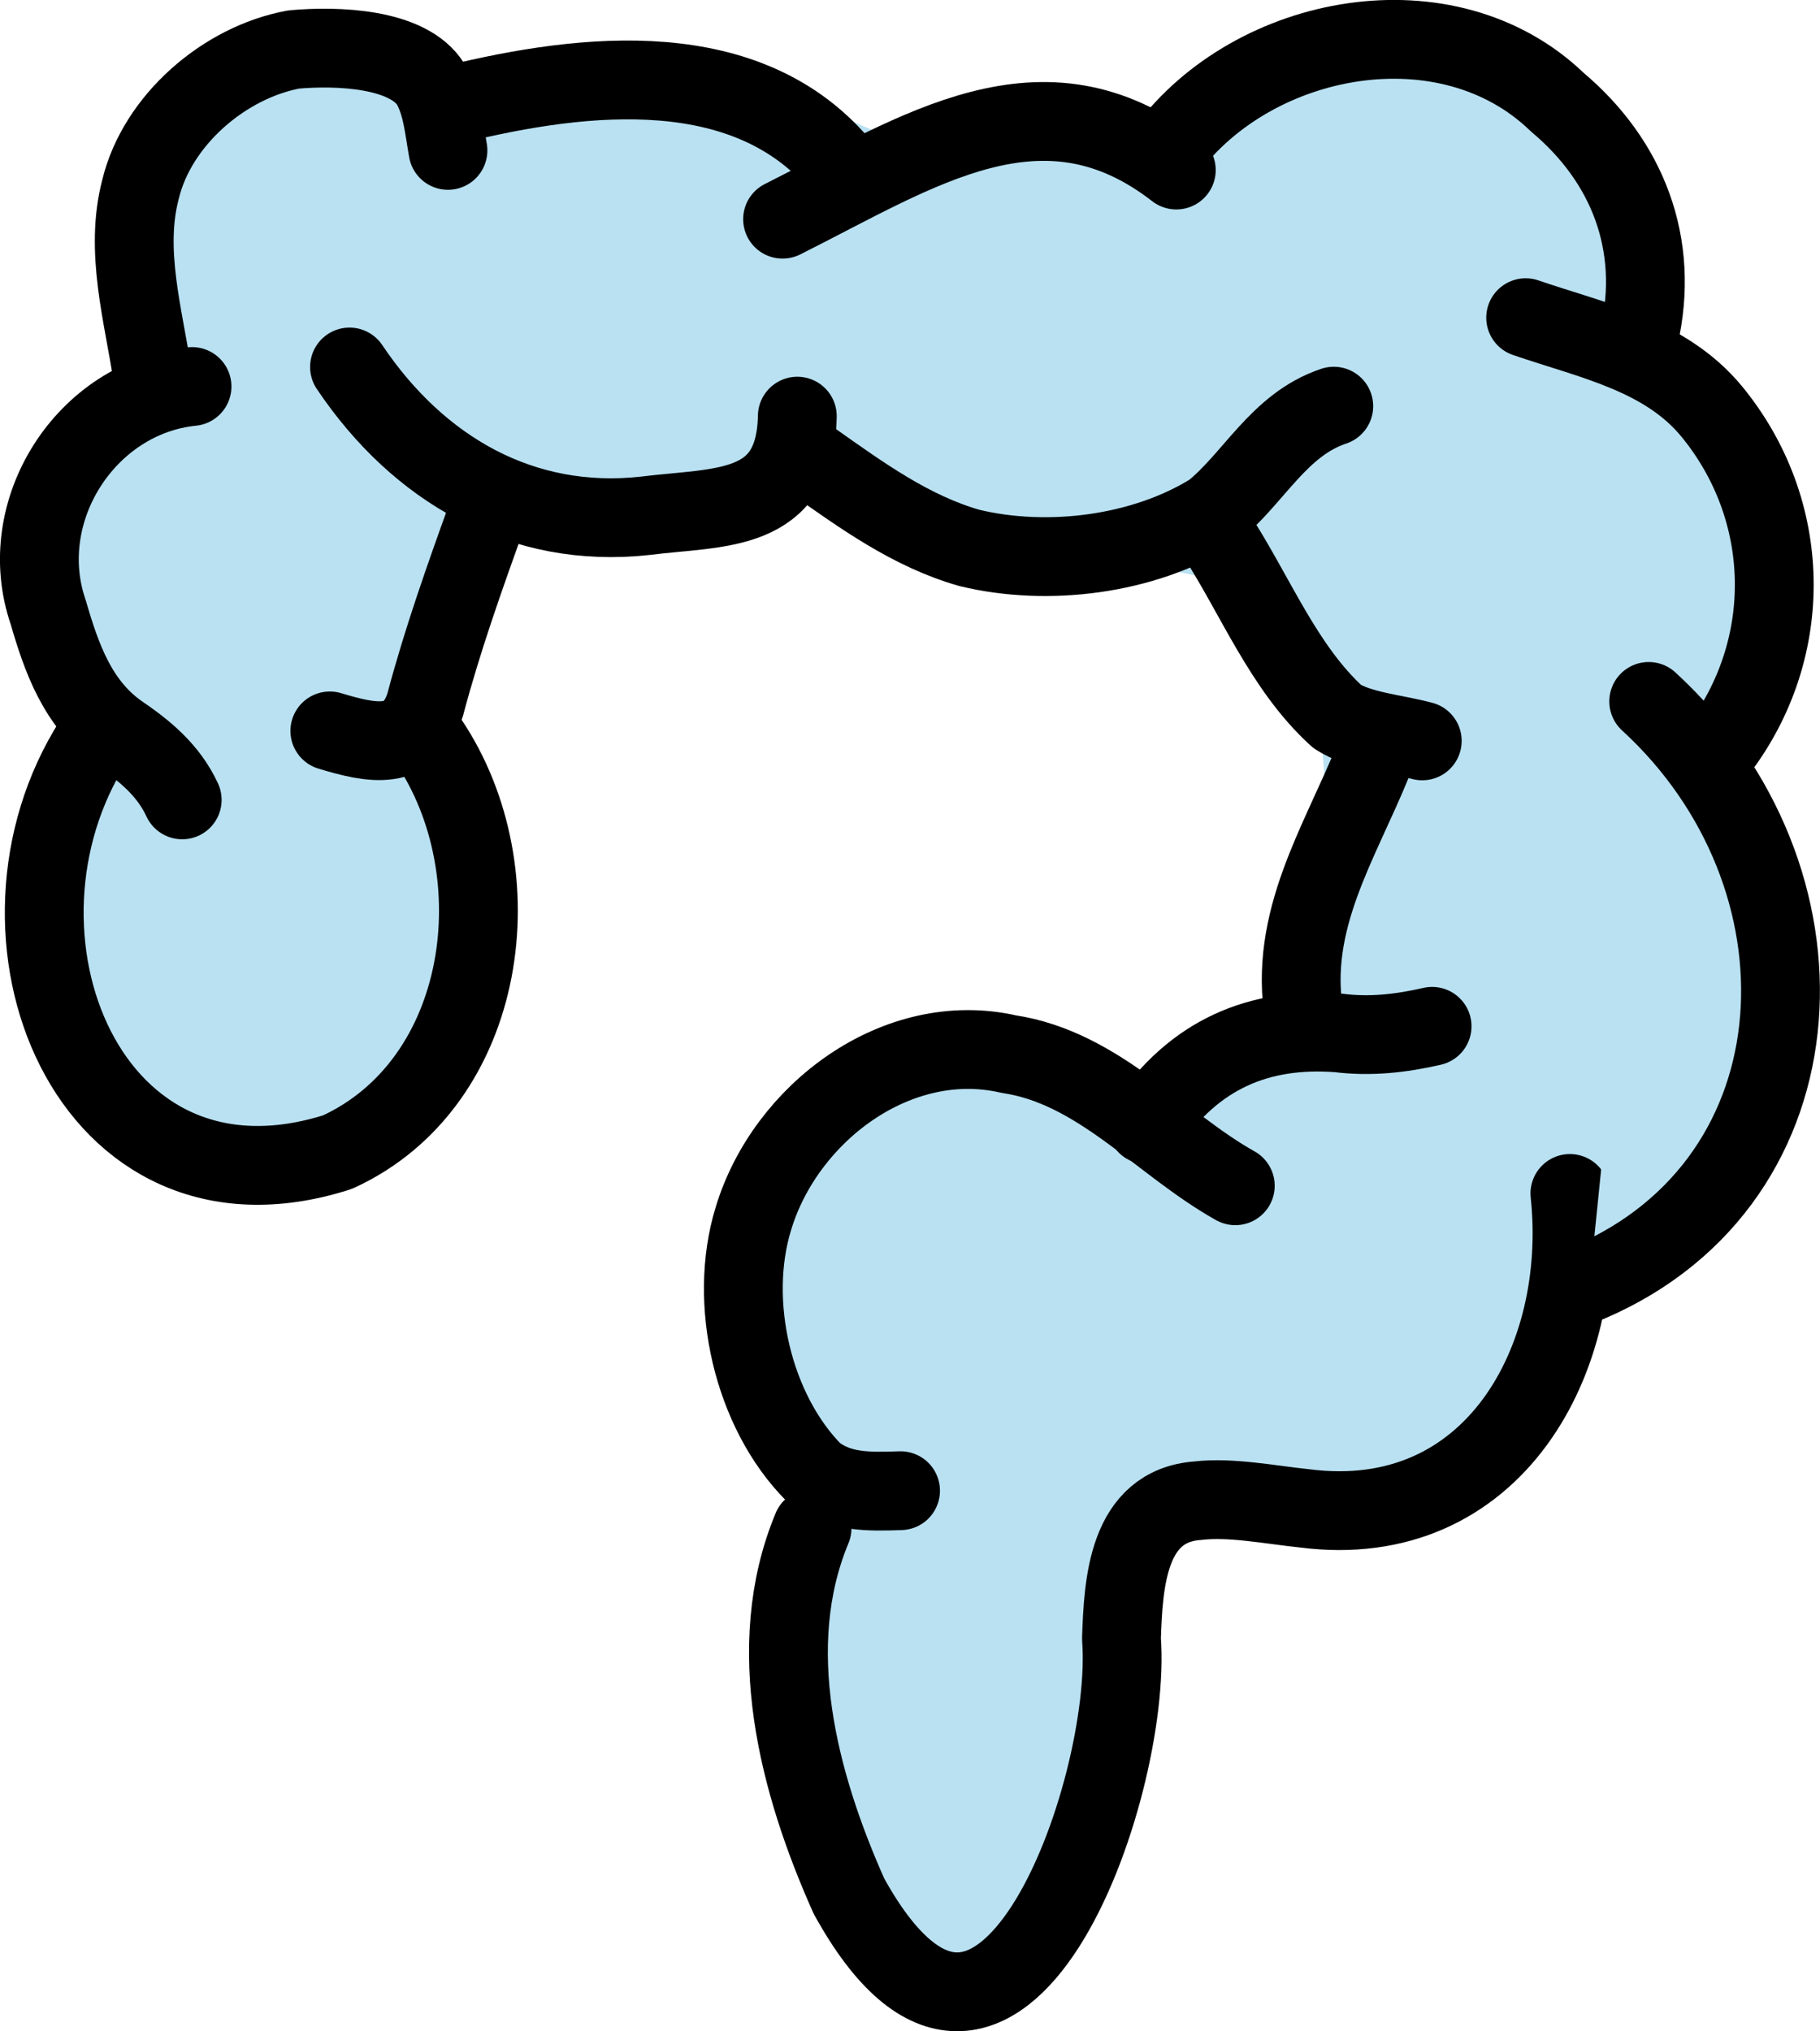
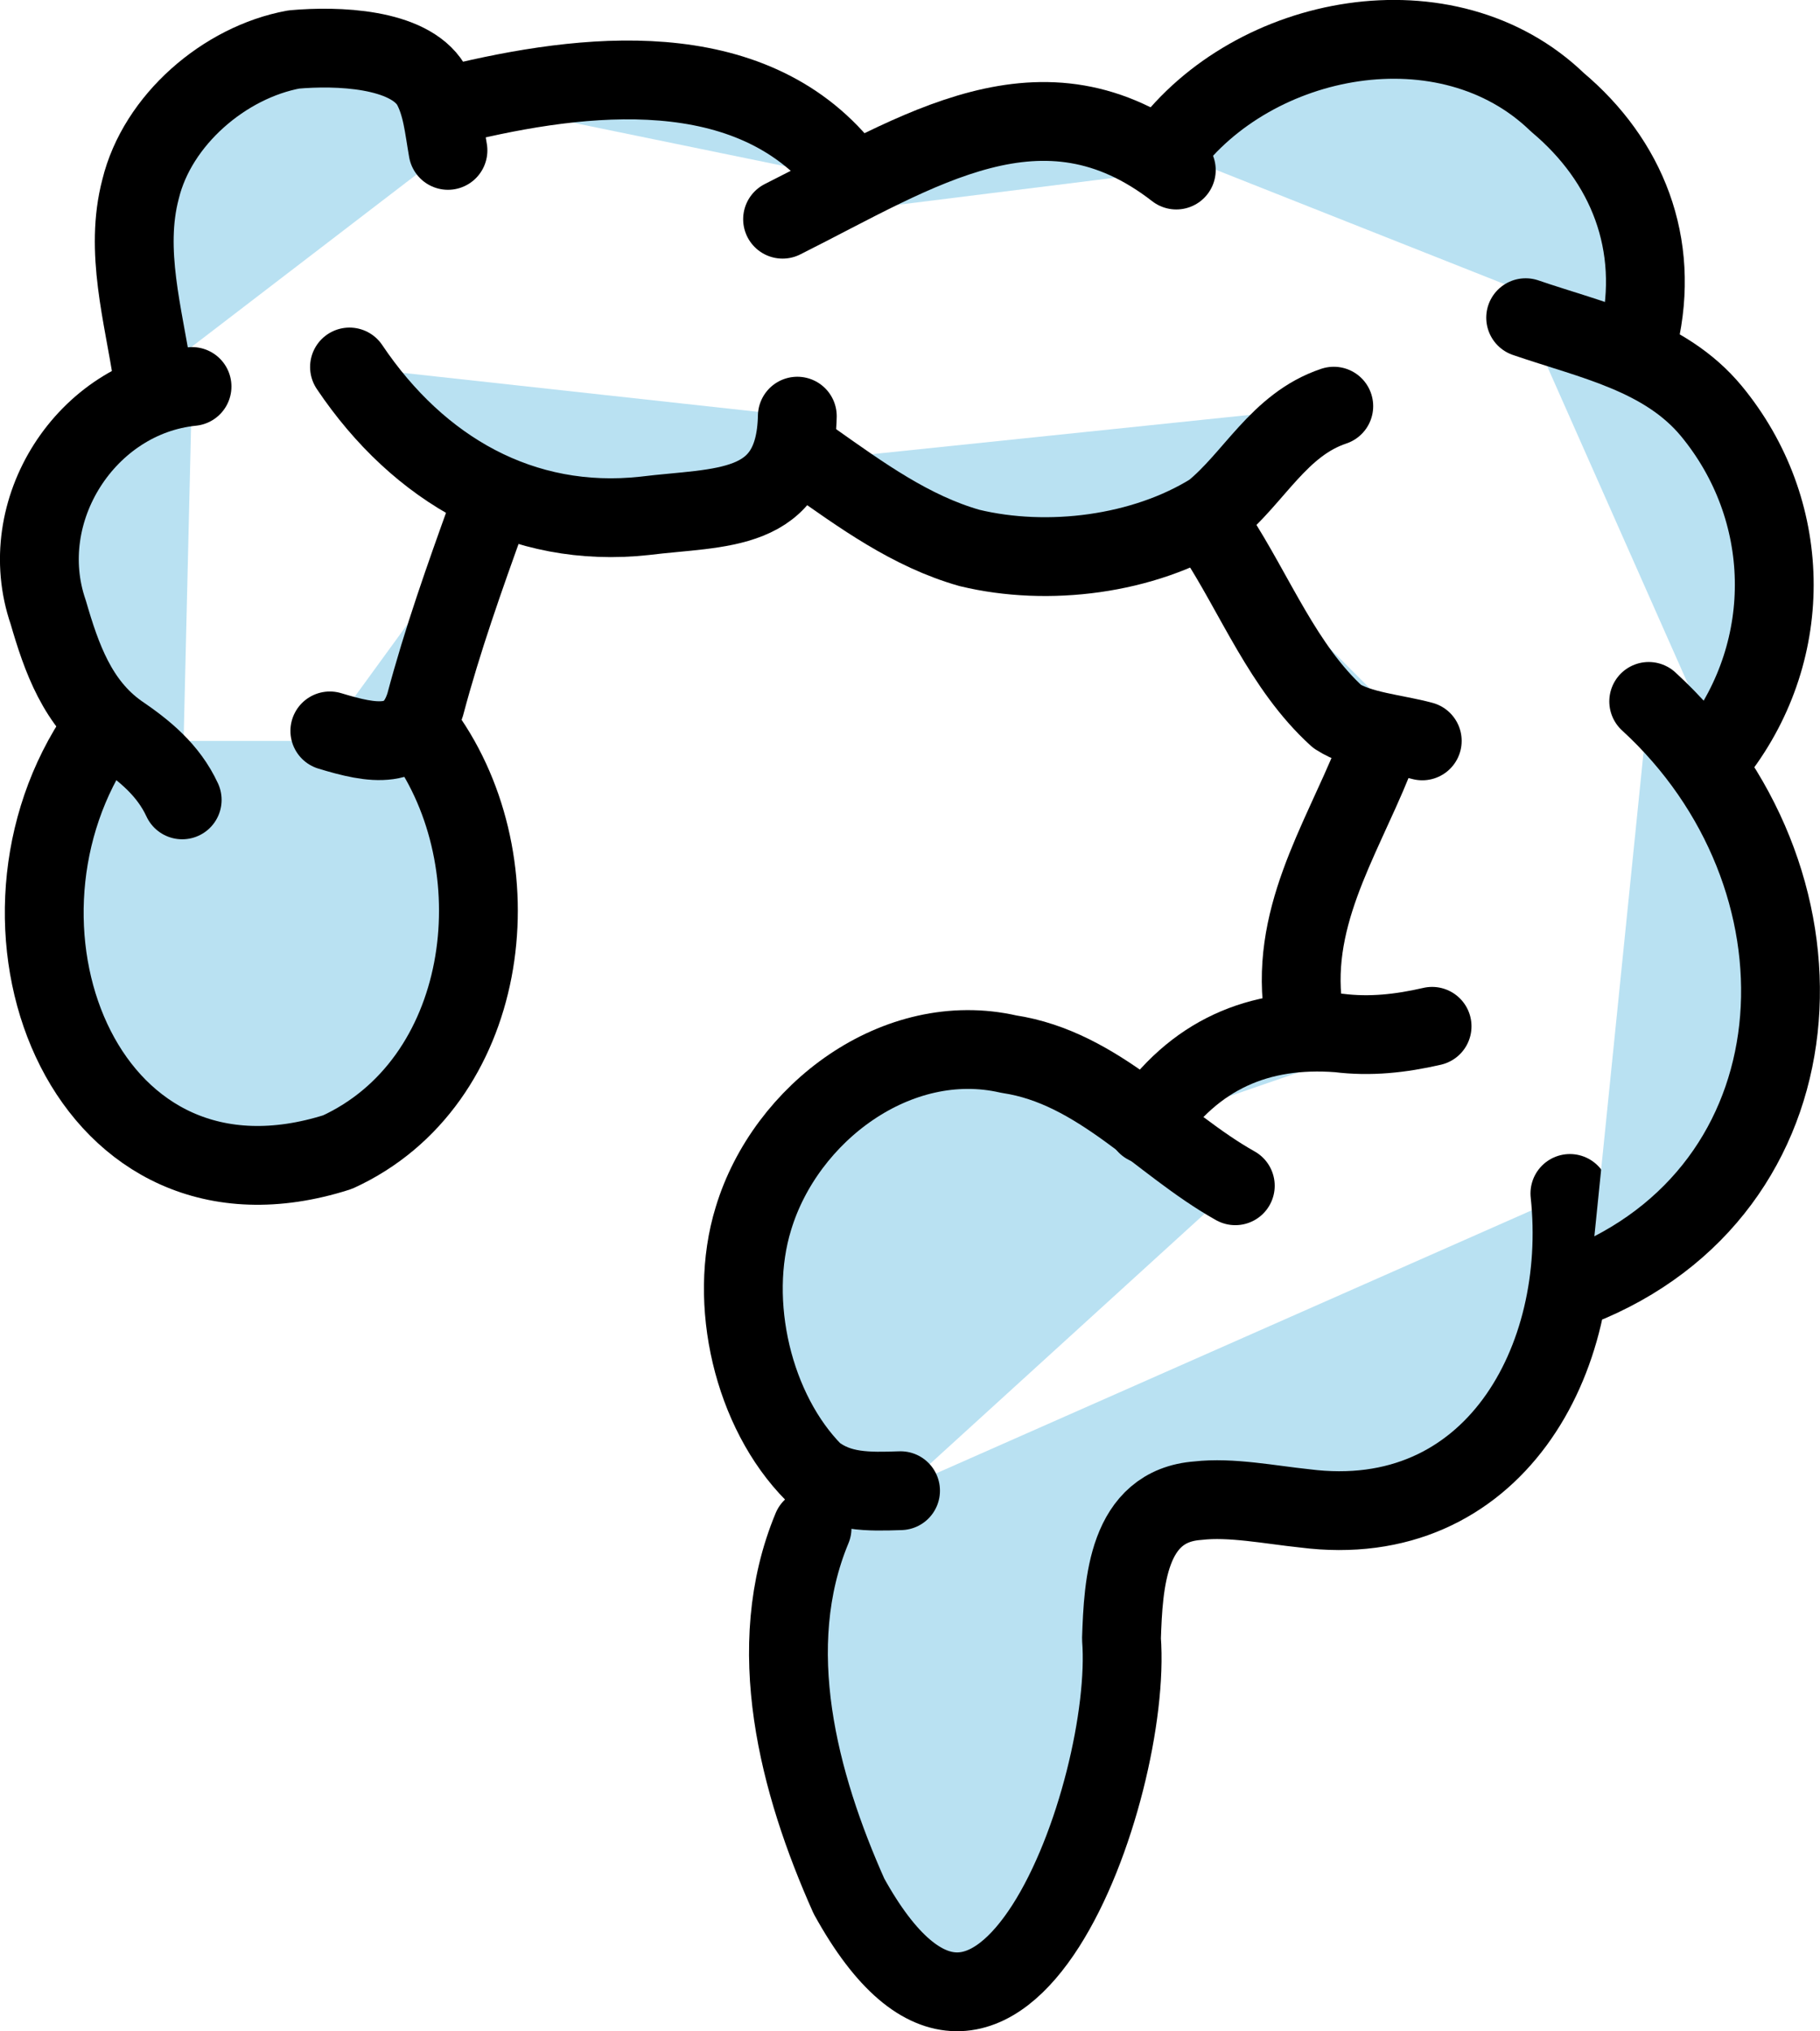
<svg xmlns="http://www.w3.org/2000/svg" id="Page-61" viewBox="0 0 118.47 132.23">
  <defs>
    <style>
      .cls-1 {
        stroke: #000;
        stroke-linecap: round;
        stroke-linejoin: round;
        stroke-width: 5.13px;
      }

      .cls-1, .cls-2 {
        fill: #b9e1f2;
      }
    </style>
  </defs>
-   <path class="cls-2" d="m64.41,123.17l10.24-28.54s16.15,4.7,22.94-3.47,12.07-10.78,15.83-22.84c3.77-12.06-1.12-21.1-4.53-21.63s10.12,5.03,5.89-8.07C105.05,8.46,96.69,5.46,95.09,3.13s-9.56,1.51-14.68,4.77c-5.12,3.27-18.74,3.55-25.65-.41s-11.34-1.84-17.44-2.29c-6.09-.45-25.15-2.35-25.92,2.7s-1.99,6.44-1.23,17.74c.75,11.3.29,9.46-2.64,17.73-2.93,8.28-3.85,18.65,0,27.64s9.91,2.41,17.35,2.2c7.43-.21,4.28-19.24,3-24.99-1.44-6.46-1.28-26.27,35.23-12.56,2.86,1.07,12.86.42,18.28,2.95,6.62,3.08,5.17,21.28,3.34,25.95-4.67,11.87-13.42,6.25-16.76,8.65-13.15,9.49-17.03,32-15.11,42.22,1.1,5.82,11.54,15.9,11.54,7.74h.01Z" />
  <g>
    <path class="cls-1" d="m6.1,48.23c-8.04,12.56-.39,31.96,15.87,26.77,9.83-4.5,11.69-18.21,5.91-26.77" />
    <path class="cls-1" d="m52.86,99.48c-3.22,7.73-.88,16.6,2.4,23.95,9.76,17.71,18.49-6.95,17.74-16.75.12-3.61.38-8.66,4.98-8.99,2.14-.25,4.72.27,6.94.5,12.28,1.58,18.43-9.68,17.27-20.5" />
    <path class="cls-1" d="m80.41,77.19c-4.92-2.76-8.88-7.69-14.75-8.57-7.24-1.66-14.54,3.81-16.62,10.71-1.68,5.46-.03,12.54,3.94,16.54,1.64,1.29,3.55,1.24,5.64,1.17" />
    <path class="cls-1" d="m106.68,21.96c1.41-6.09-.78-11.5-5.3-15.3-7.16-6.92-19.78-4.54-25.45,3.12" />
    <path class="cls-1" d="m29.16,9.79c-.26-1.46-.38-3-1.11-4.29-1.47-2.38-6.11-2.53-8.92-2.28-4.53.83-8.89,4.6-9.98,9.09-1.06,4.02.19,8.21.79,12.21" />
    <path class="cls-1" d="m99.31,20.68c4.28,1.47,9.05,2.41,12.09,6.08,5.27,6.39,5.5,15.44.4,22.11" />
    <path class="cls-1" d="m55.43,11.71c-5.78-8.07-16.48-7.11-24.99-5.13" />
    <path class="cls-1" d="m12.5,25.16c-6.89.7-11.64,8.09-9.36,14.7.86,2.96,1.9,5.95,4.57,7.85,1.71,1.16,3.25,2.42,4.15,4.36" />
    <path class="cls-1" d="m107.32,45.66c12.36,11.33,11.61,31.13-3.84,37.8" />
    <path class="cls-1" d="m76.57,11.07c-8.7-6.76-16.75-1.25-25.63,3.2" />
    <path class="cls-1" d="m51.9,27.09c-.13,6.38-5.04,5.88-9.94,6.49-7.96.87-14.71-2.99-19.21-9.69" />
    <path class="cls-1" d="m89.38,49.51c-2.17,5.37-5.54,10.42-4.48,16.66" />
    <path class="cls-1" d="m79.13,34.77c2.59,3.97,4.4,8.68,7.91,11.87,1.43.94,3.76,1.11,5.54,1.59" />
    <path class="cls-1" d="m52.86,29.97c3.2,2.26,6.44,4.62,10.25,5.7,5.1,1.23,11.33.45,15.81-2.35,2.72-2.2,4.31-5.68,7.9-6.88" />
    <path class="cls-1" d="m31.72,33.49c-1.48,4.1-2.93,8.19-4.04,12.37-.96,3.05-3.44,2.56-6.21,1.72" />
    <path class="cls-1" d="m93.22,66.81c-2.04.47-4.03.69-6.1.43-5.18-.39-9.39,1.39-12.48,5.98" />
  </g>
</svg>